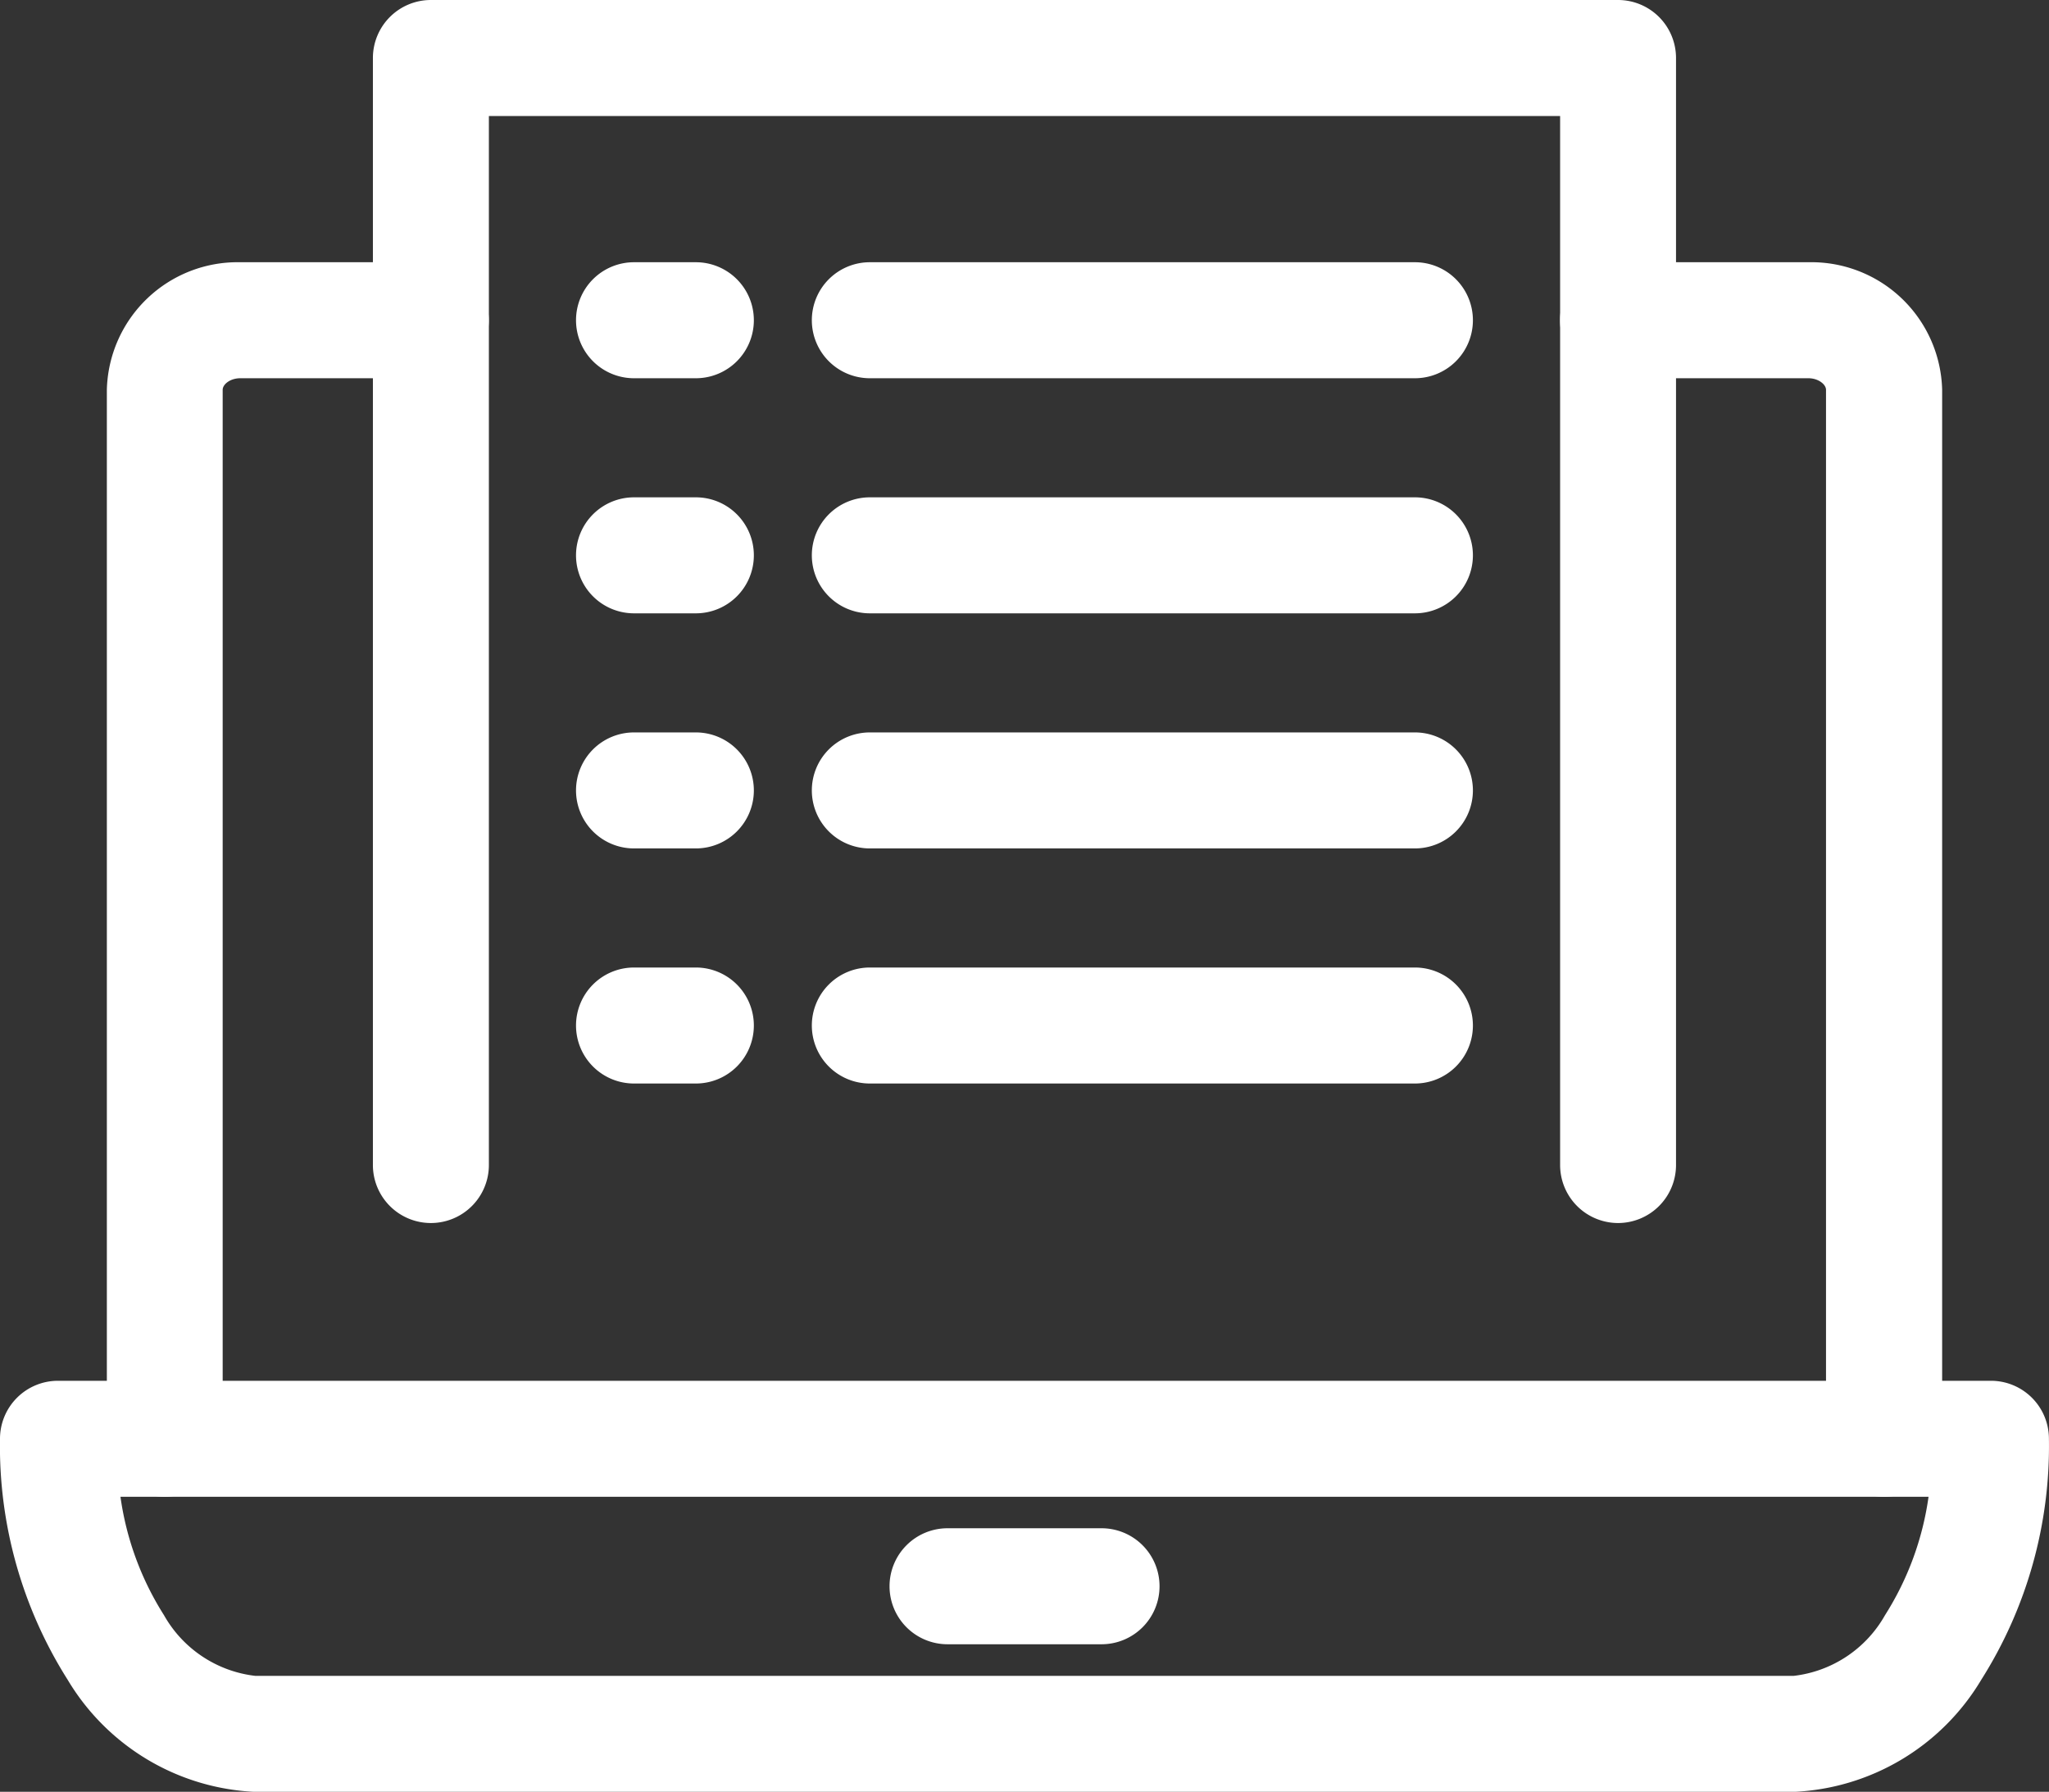
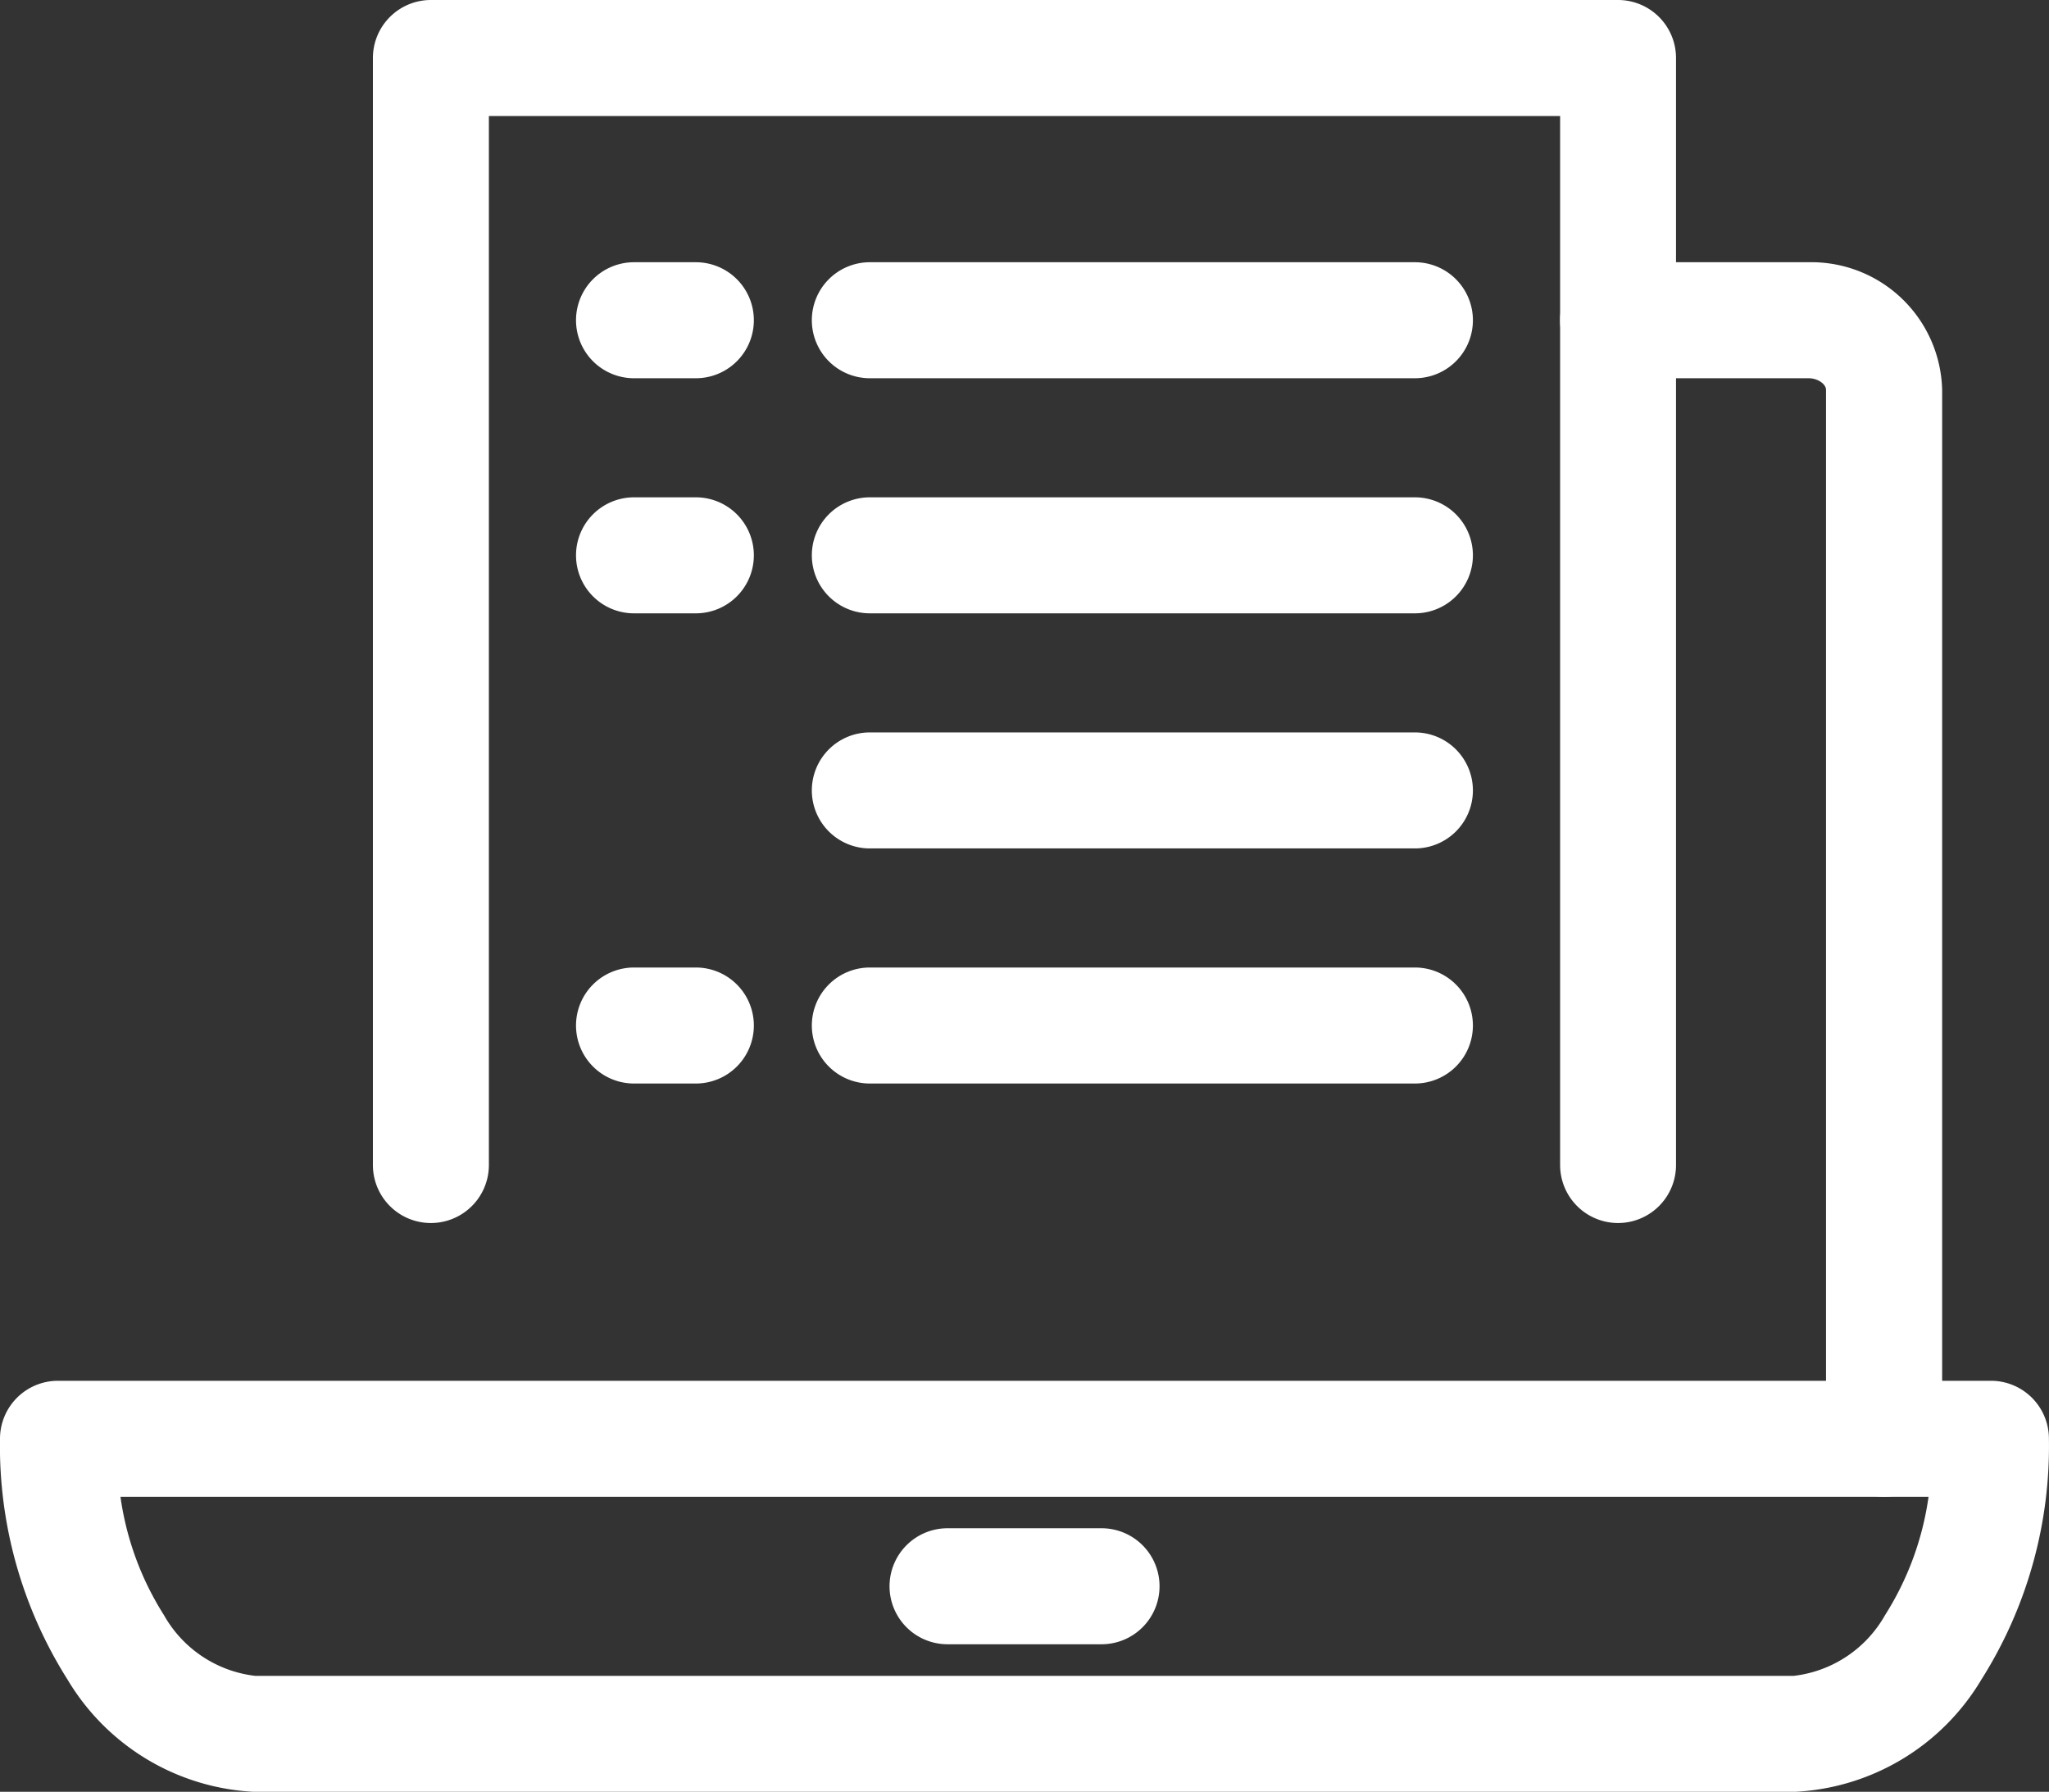
<svg xmlns="http://www.w3.org/2000/svg" width="26.501" height="23.17" viewBox="0 0 26.501 23.17">
  <rect x="0" y="0" width="26.501" height="23.17" fill="#333333" stroke="none" />
  <g id="Capture_data_via_online_" data-name="Capture data via online …" transform="translate(-1287.75 -731.734)">
    <path id="Path_41654" data-name="Path 41654" d="M455.1,97.345a.75.75,0,0,1-.75-.75V83.031c0-.071-.1-.15-.228-.15H451.66a.75.75,0,0,1,0-1.5h2.464a1.692,1.692,0,0,1,1.728,1.65V96.595A.75.75,0,0,1,455.1,97.345Z" transform="translate(857.017 653.744)" fill="#fff" />
-     <path id="Path_41655" data-name="Path 41655" d="M37.9,97.345a.75.75,0,0,1-.75-.75V83.031a1.692,1.692,0,0,1,1.728-1.65H41.34a.75.75,0,0,1,0,1.5H38.876c-.131,0-.228.079-.228.15V96.595A.75.75,0,0,1,37.9,97.345Z" transform="translate(1251.982 653.744)" fill="#fff" />
    <path id="Path_41656" data-name="Path 41656" d="M29.947,432.854H10.054a2.979,2.979,0,0,1-2.429-1.45,5.646,5.646,0,0,1-.875-3.116.75.75,0,0,1,.75-.75h25a.75.75,0,0,1,.75.75,5.646,5.646,0,0,1-.875,3.116A2.979,2.979,0,0,1,29.947,432.854ZM8.308,429.038a3.849,3.849,0,0,0,.563,1.531,1.562,1.562,0,0,0,1.183.785H29.947a1.562,1.562,0,0,0,1.183-.785,3.849,3.849,0,0,0,.563-1.531Z" transform="translate(1281 322.051)" fill="#fff" />
    <path id="Line_953" data-name="Line 953" d="M1.992.75H0A.75.75,0,0,1-.75,0,.75.75,0,0,1,0-.75H1.992a.75.75,0,0,1,.75.75A.75.75,0,0,1,1.992.75Z" transform="translate(1300.005 752.246)" fill="#fff" />
    <path id="Path_41657" data-name="Path 41657" d="M129.027,22.565a.75.75,0,0,1-.75-.75V8.25H114.422V21.815a.75.75,0,1,1-1.5,0V7.5a.75.75,0,0,1,.75-.75h15.354a.75.75,0,0,1,.75.75V21.815A.75.75,0,0,1,129.027,22.565Z" transform="translate(1179.651 724.984)" fill="#fff" />
    <path id="Line_954" data-name="Line 954" d="M.8.75H0A.75.75,0,0,1-.75,0,.75.75,0,0,1,0-.75H.8a.75.75,0,0,1,.75.75A.75.75,0,0,1,.8.75Z" transform="translate(1295.95 735.875)" fill="#fff" />
    <path id="Line_955" data-name="Line 955" d="M7.051.75H0A.75.75,0,0,1-.75,0,.75.75,0,0,1,0-.75H7.051A.75.75,0,0,1,7.8,0,.75.75,0,0,1,7.051.75Z" transform="translate(1299 735.875)" fill="#fff" />
    <path id="Line_956" data-name="Line 956" d="M.8.75H0A.75.75,0,0,1-.75,0,.75.75,0,0,1,0-.75H.8a.75.75,0,0,1,.75.75A.75.75,0,0,1,.8.75Z" transform="translate(1295.95 738.915)" fill="#fff" />
    <path id="Line_957" data-name="Line 957" d="M7.051.75H0A.75.75,0,0,1-.75,0,.75.75,0,0,1,0-.75H7.051A.75.75,0,0,1,7.8,0,.75.75,0,0,1,7.051.75Z" transform="translate(1299 738.915)" fill="#fff" />
-     <path id="Line_958" data-name="Line 958" d="M.8.75H0A.75.75,0,0,1-.75,0,.75.75,0,0,1,0-.75H.8a.75.75,0,0,1,.75.75A.75.75,0,0,1,.8.75Z" transform="translate(1295.95 741.955)" fill="#fff" />
    <path id="Line_959" data-name="Line 959" d="M7.051.75H0A.75.75,0,0,1-.75,0,.75.75,0,0,1,0-.75H7.051A.75.75,0,0,1,7.8,0,.75.75,0,0,1,7.051.75Z" transform="translate(1299 741.955)" fill="#fff" />
    <path id="Line_960" data-name="Line 960" d="M.8.75H0A.75.75,0,0,1-.75,0,.75.75,0,0,1,0-.75H.8a.75.75,0,0,1,.75.75A.75.75,0,0,1,.8.75Z" transform="translate(1295.95 744.995)" fill="#fff" />
    <path id="Line_961" data-name="Line 961" d="M7.051.75H0A.75.75,0,0,1-.75,0,.75.75,0,0,1,0-.75H7.051A.75.75,0,0,1,7.8,0,.75.75,0,0,1,7.051.75Z" transform="translate(1299 744.995)" fill="#fff" />
  </g>
</svg>